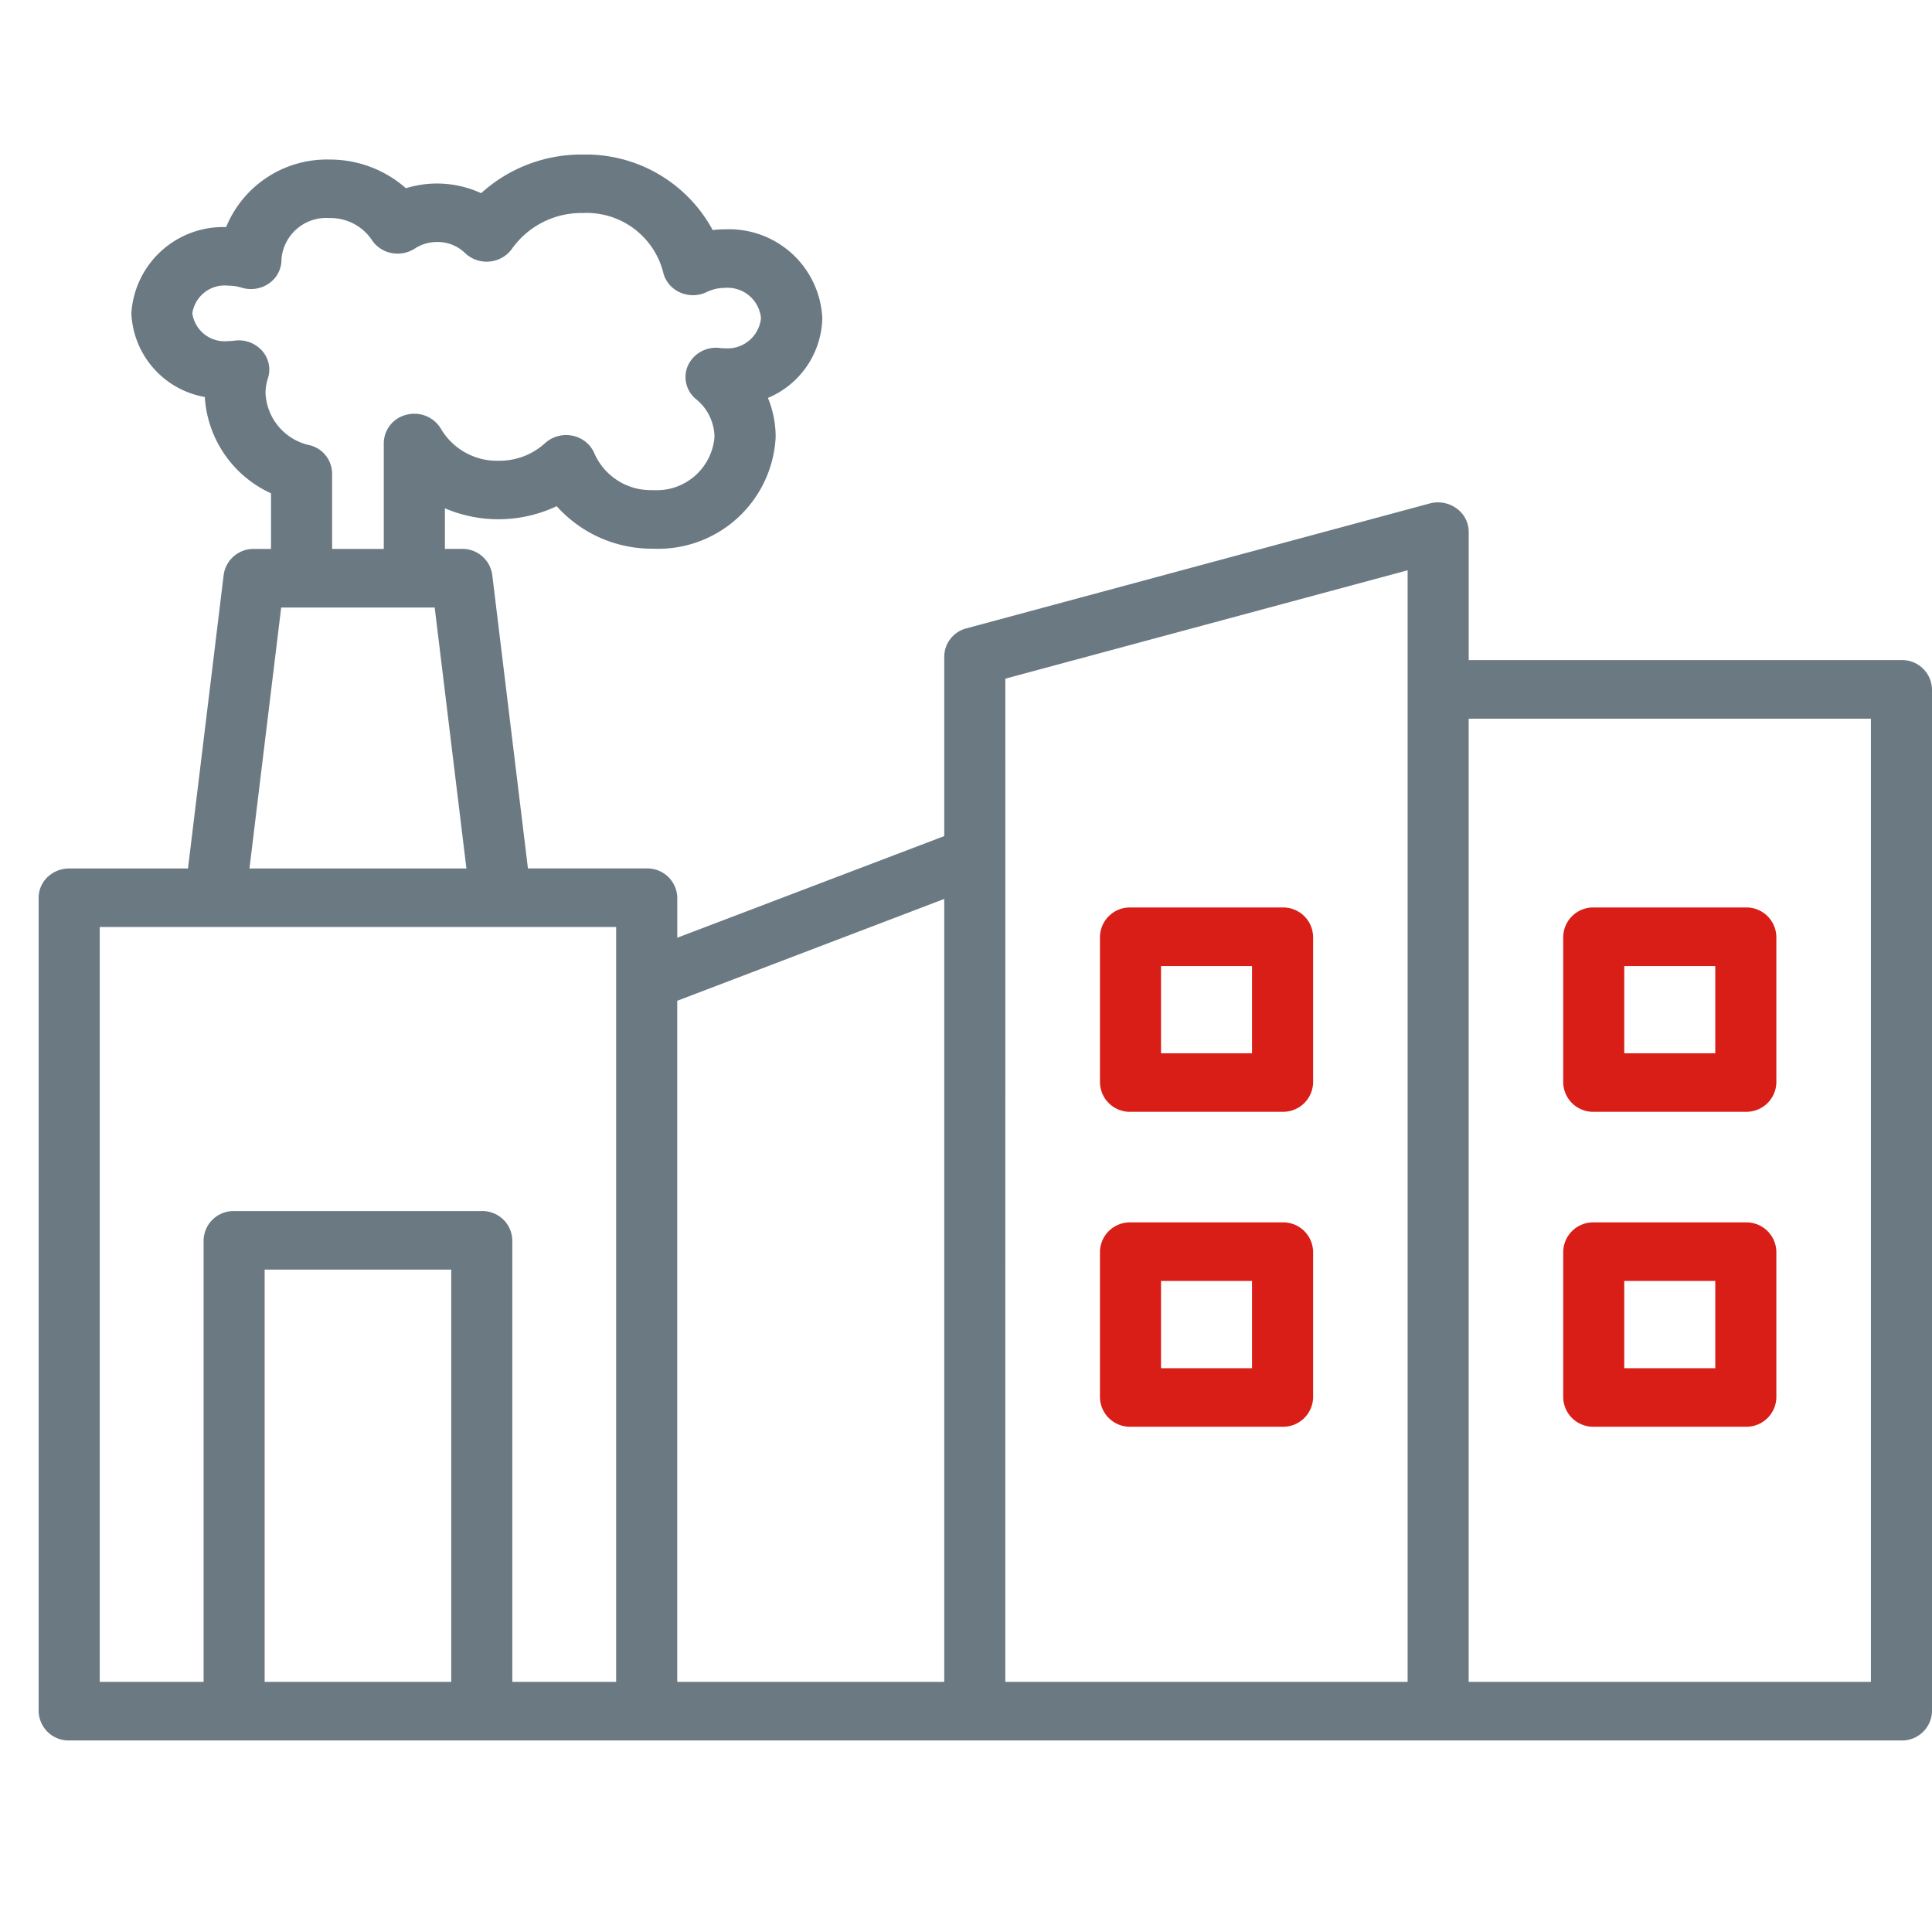
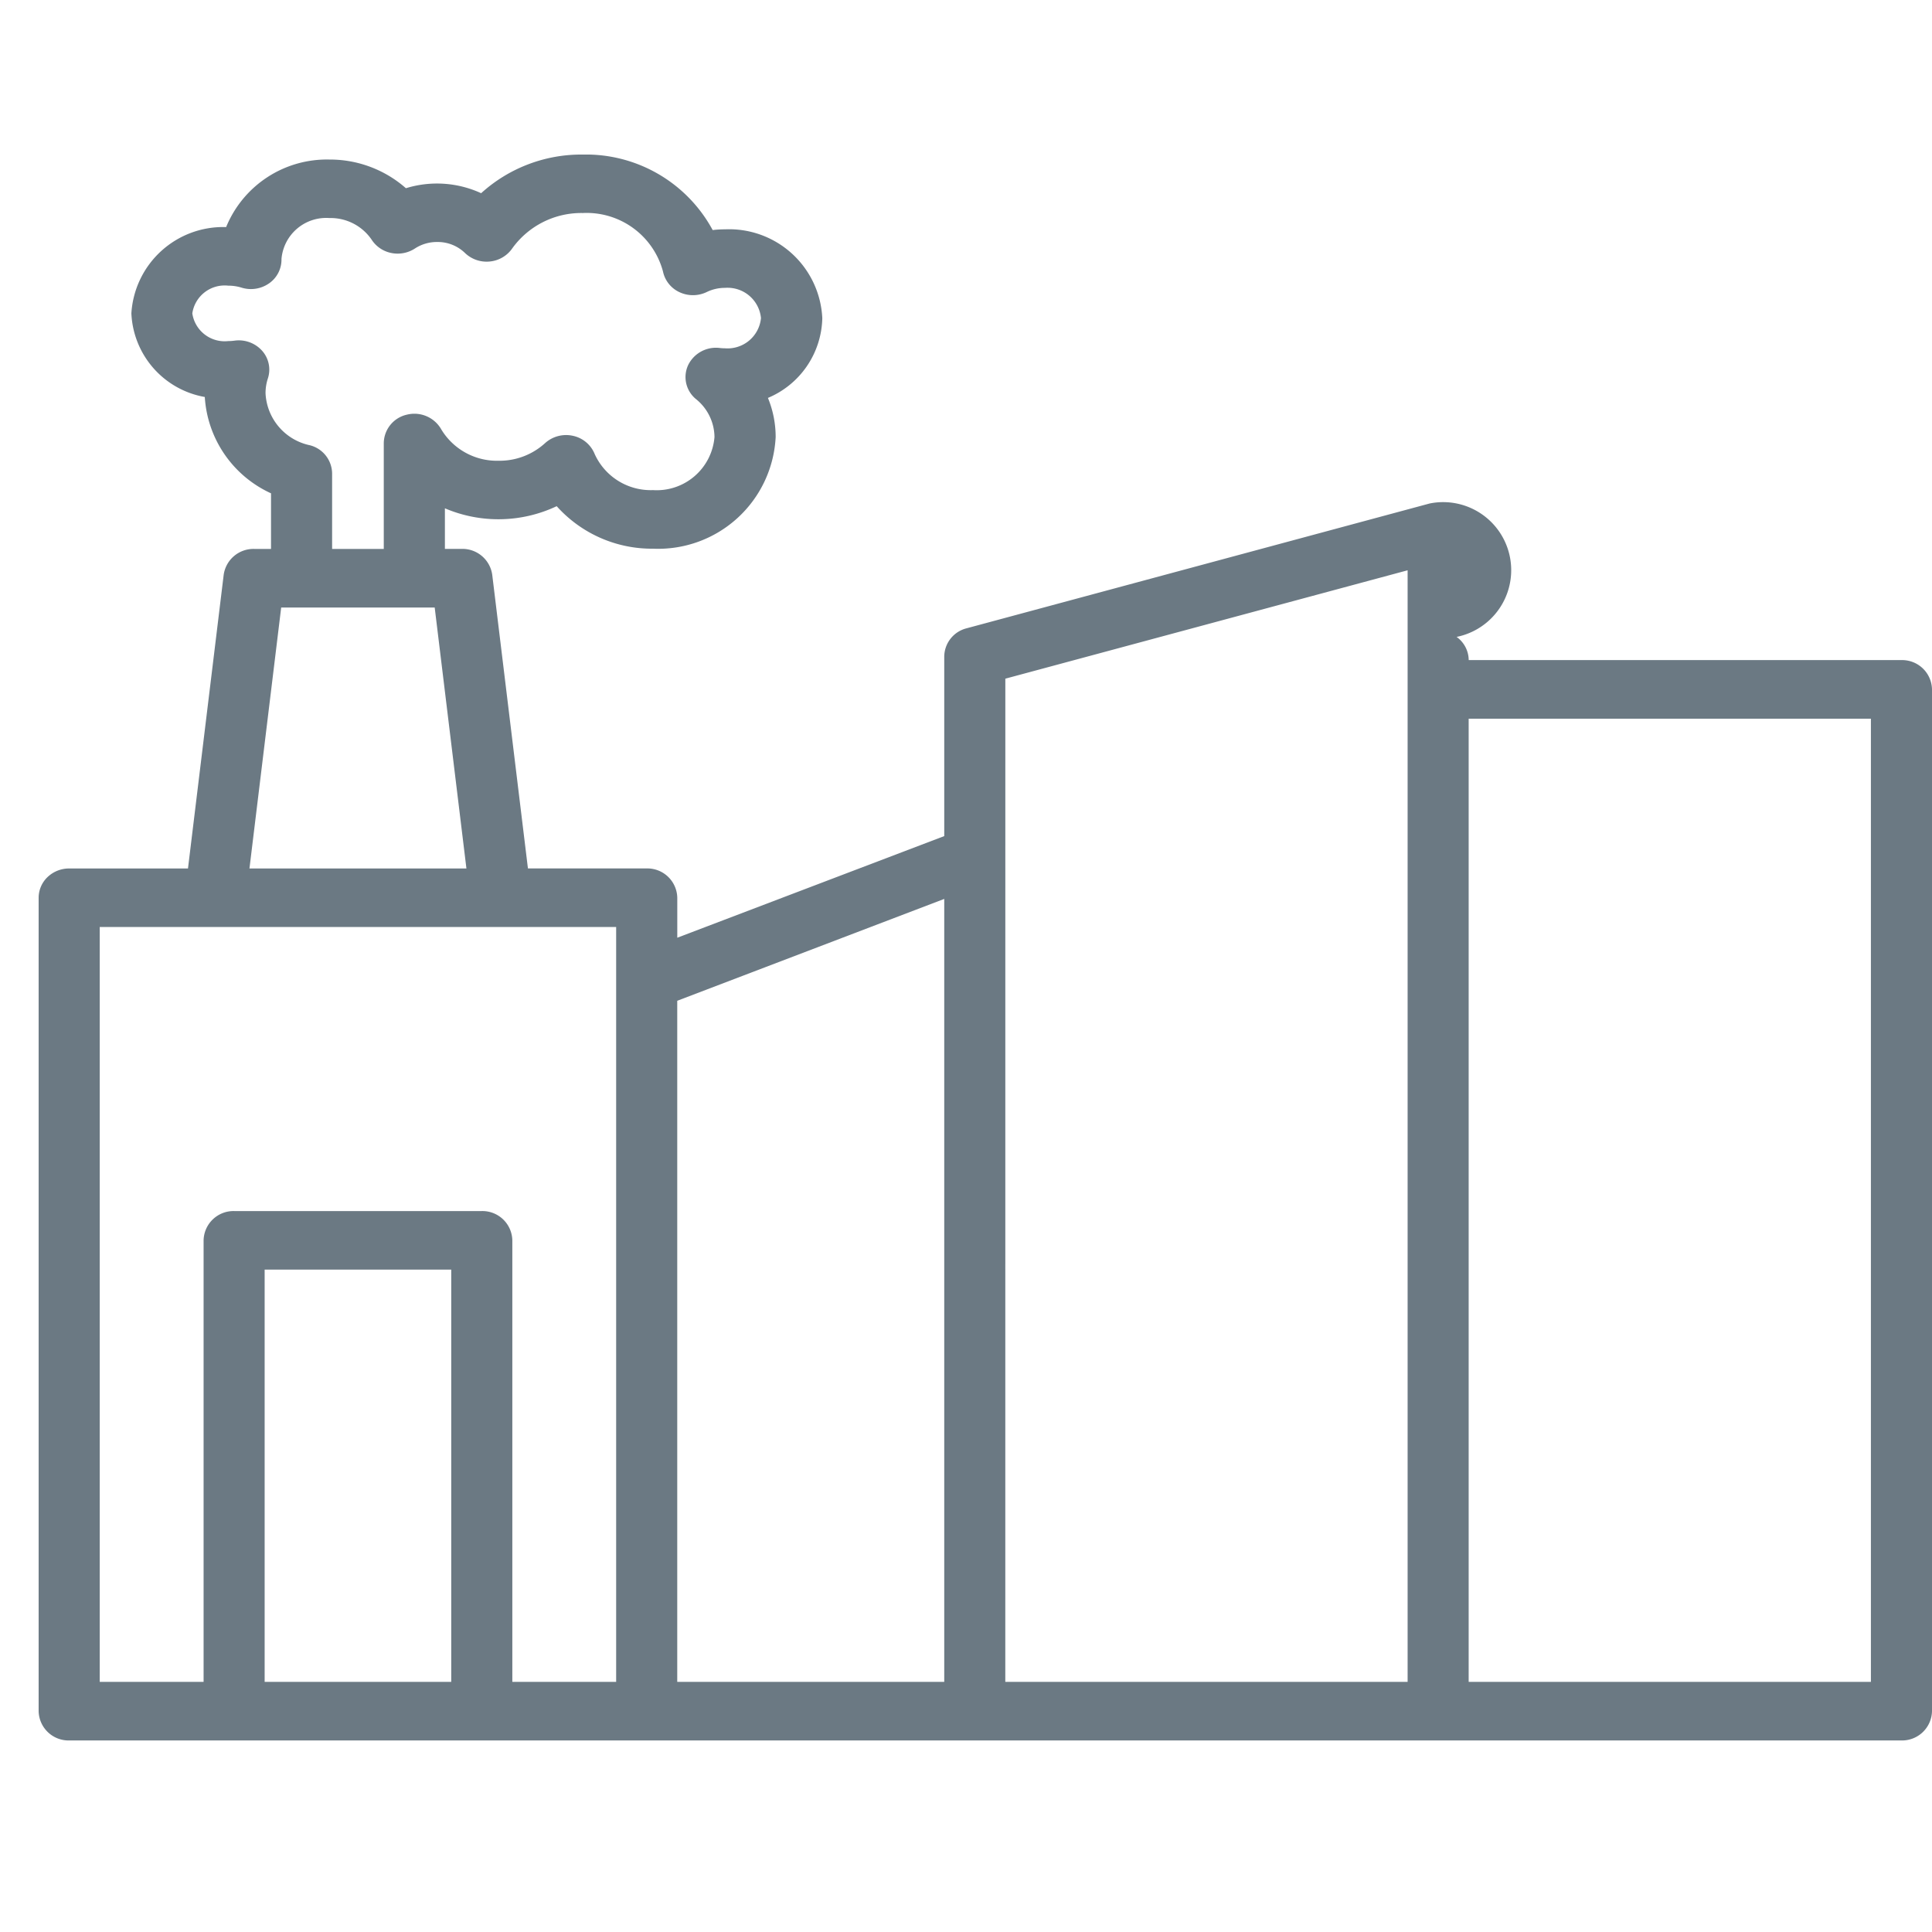
<svg xmlns="http://www.w3.org/2000/svg" width="50" height="50" viewBox="0 0 50 50">
  <defs>
    <clipPath id="clip-path">
      <rect id="Rectangle_14287" data-name="Rectangle 14287" width="49" height="41.043" fill="none" />
    </clipPath>
  </defs>
  <g id="Group_31211" data-name="Group 31211" transform="translate(-315 -1504)">
    <g id="Group_31210" data-name="Group 31210" transform="translate(316 1508)">
      <g id="Group_31209" data-name="Group 31209" clip-path="url(#clip-path)">
-         <path id="Path_111853" data-name="Path 111853" d="M48.21,13.083h-11.2V9.759a.747.747,0,0,0-.313-.6A.817.817,0,0,0,36,9.03L24.013,12.261a.763.763,0,0,0-.576.729v4.648l-6.909,2.63V19.233a.775.775,0,0,0-.79-.758H12.663l-.924-7.6a.779.779,0,0,0-.785-.67h-.44V9.155A3.529,3.529,0,0,0,13.407,9.1,3.306,3.306,0,0,0,15.9,10.2a3.045,3.045,0,0,0,3.174-2.888,2.657,2.657,0,0,0-.2-1.014,2.292,2.292,0,0,0,1.407-2.063,2.415,2.415,0,0,0-2.513-2.3,2.724,2.724,0,0,0-.324.019A3.728,3.728,0,0,0,14.082,0a3.855,3.855,0,0,0-2.63,1A2.734,2.734,0,0,0,9.505.871,2.977,2.977,0,0,0,7.525.129,2.817,2.817,0,0,0,4.852,1.877,2.38,2.38,0,0,0,2.4,4.109a2.3,2.3,0,0,0,1.9,2.165A2.938,2.938,0,0,0,6.014,8.767v1.439h-.44a.779.779,0,0,0-.785.67l-.924,7.6H.79a.808.808,0,0,0-.559.222A.742.742,0,0,0,0,19.232V40.285a.775.775,0,0,0,.79.758H48.21a.775.775,0,0,0,.79-.758V13.841A.774.774,0,0,0,48.21,13.083Zm-23.192.481,10.411-2.805V39.527H25.017Zm-1.581,5.7V39.527H16.527V21.9ZM7.019,7.523A1.446,1.446,0,0,1,5.872,6.176a1.226,1.226,0,0,1,.061-.383.734.734,0,0,0-.151-.717.809.809,0,0,0-.713-.26,1.2,1.2,0,0,1-.161.011.846.846,0,0,1-.931-.717.846.846,0,0,1,.931-.717,1.155,1.155,0,0,1,.343.051.819.819,0,0,0,.713-.111.748.748,0,0,0,.321-.62V2.7a1.161,1.161,0,0,1,1.24-1.057A1.286,1.286,0,0,1,8.616,2.2a.79.79,0,0,0,.51.347.819.819,0,0,0,.614-.117,1.037,1.037,0,0,1,.575-.167,1.013,1.013,0,0,1,.712.278.809.809,0,0,0,.646.227.8.8,0,0,0,.587-.344,2.2,2.2,0,0,1,1.822-.911,2.045,2.045,0,0,1,2.076,1.513.763.763,0,0,0,.43.537.821.821,0,0,0,.706-.007,1.067,1.067,0,0,1,.468-.106.868.868,0,0,1,.932.782.868.868,0,0,1-.932.782,1.118,1.118,0,0,1-.133-.008.8.8,0,0,0-.819.441.736.736,0,0,0,.2.88,1.278,1.278,0,0,1,.481.982A1.5,1.5,0,0,1,15.9,8.684a1.593,1.593,0,0,1-1.51-.934.781.781,0,0,0-.566-.472.814.814,0,0,0-.723.195,1.748,1.748,0,0,1-1.2.451,1.682,1.682,0,0,1-1.48-.81.8.8,0,0,0-.889-.383.765.765,0,0,0-.6.736v2.74H7.595V8.252a.763.763,0,0,0-.576-.729m-.742,4.2H10.25l.821,6.753H5.456Zm8.669,8.269V39.527H12.259V28.1a.775.775,0,0,0-.79-.758H5.059a.775.775,0,0,0-.79.758V39.527H1.581V19.99H14.947ZM10.678,39.527H5.849V28.858h4.829Zm36.741,0H37.009V14.6H47.419Z" transform="translate(0)" fill="#6b7983" />
-         <path id="Path_111854" data-name="Path 111854" d="M290.789,211.02h3.936a.775.775,0,0,0,.79-.758V206.49a.775.775,0,0,0-.79-.758h-3.936a.775.775,0,0,0-.79.758v3.773a.775.775,0,0,0,.79.758m.79-3.773h2.355v2.258h-2.355Zm-.79,11.923h3.936a.775.775,0,0,0,.79-.758V214.64a.775.775,0,0,0-.79-.758h-3.936a.775.775,0,0,0-.79.758v3.773a.775.775,0,0,0,.79.758m.79-3.773h2.355v2.258h-2.355ZM278.8,211.02h3.936a.775.775,0,0,0,.79-.758V206.49a.775.775,0,0,0-.79-.758H278.8a.775.775,0,0,0-.79.758v3.773a.775.775,0,0,0,.79.758m.79-3.773h2.355v2.258h-2.355Zm-.79,11.923h3.936a.775.775,0,0,0,.79-.758V214.64a.775.775,0,0,0-.79-.758H278.8a.775.775,0,0,0-.79.758v3.773a.775.775,0,0,0,.79.758m.79-3.773h2.355v2.258h-2.355Z" transform="translate(-250.543 -186.247)" fill="#d91e18" />
+         <path id="Path_111853" data-name="Path 111853" d="M48.21,13.083h-11.2a.747.747,0,0,0-.313-.6A.817.817,0,0,0,36,9.03L24.013,12.261a.763.763,0,0,0-.576.729v4.648l-6.909,2.63V19.233a.775.775,0,0,0-.79-.758H12.663l-.924-7.6a.779.779,0,0,0-.785-.67h-.44V9.155A3.529,3.529,0,0,0,13.407,9.1,3.306,3.306,0,0,0,15.9,10.2a3.045,3.045,0,0,0,3.174-2.888,2.657,2.657,0,0,0-.2-1.014,2.292,2.292,0,0,0,1.407-2.063,2.415,2.415,0,0,0-2.513-2.3,2.724,2.724,0,0,0-.324.019A3.728,3.728,0,0,0,14.082,0a3.855,3.855,0,0,0-2.63,1A2.734,2.734,0,0,0,9.505.871,2.977,2.977,0,0,0,7.525.129,2.817,2.817,0,0,0,4.852,1.877,2.38,2.38,0,0,0,2.4,4.109a2.3,2.3,0,0,0,1.9,2.165A2.938,2.938,0,0,0,6.014,8.767v1.439h-.44a.779.779,0,0,0-.785.67l-.924,7.6H.79a.808.808,0,0,0-.559.222A.742.742,0,0,0,0,19.232V40.285a.775.775,0,0,0,.79.758H48.21a.775.775,0,0,0,.79-.758V13.841A.774.774,0,0,0,48.21,13.083Zm-23.192.481,10.411-2.805V39.527H25.017Zm-1.581,5.7V39.527H16.527V21.9ZM7.019,7.523A1.446,1.446,0,0,1,5.872,6.176a1.226,1.226,0,0,1,.061-.383.734.734,0,0,0-.151-.717.809.809,0,0,0-.713-.26,1.2,1.2,0,0,1-.161.011.846.846,0,0,1-.931-.717.846.846,0,0,1,.931-.717,1.155,1.155,0,0,1,.343.051.819.819,0,0,0,.713-.111.748.748,0,0,0,.321-.62V2.7a1.161,1.161,0,0,1,1.24-1.057A1.286,1.286,0,0,1,8.616,2.2a.79.79,0,0,0,.51.347.819.819,0,0,0,.614-.117,1.037,1.037,0,0,1,.575-.167,1.013,1.013,0,0,1,.712.278.809.809,0,0,0,.646.227.8.8,0,0,0,.587-.344,2.2,2.2,0,0,1,1.822-.911,2.045,2.045,0,0,1,2.076,1.513.763.763,0,0,0,.43.537.821.821,0,0,0,.706-.007,1.067,1.067,0,0,1,.468-.106.868.868,0,0,1,.932.782.868.868,0,0,1-.932.782,1.118,1.118,0,0,1-.133-.008.8.8,0,0,0-.819.441.736.736,0,0,0,.2.88,1.278,1.278,0,0,1,.481.982A1.5,1.5,0,0,1,15.9,8.684a1.593,1.593,0,0,1-1.51-.934.781.781,0,0,0-.566-.472.814.814,0,0,0-.723.195,1.748,1.748,0,0,1-1.2.451,1.682,1.682,0,0,1-1.48-.81.8.8,0,0,0-.889-.383.765.765,0,0,0-.6.736v2.74H7.595V8.252a.763.763,0,0,0-.576-.729m-.742,4.2H10.25l.821,6.753H5.456Zm8.669,8.269V39.527H12.259V28.1a.775.775,0,0,0-.79-.758H5.059a.775.775,0,0,0-.79.758V39.527H1.581V19.99H14.947ZM10.678,39.527H5.849V28.858h4.829Zm36.741,0H37.009V14.6H47.419Z" transform="translate(0)" fill="#6b7983" />
      </g>
    </g>
    <rect id="Rectangle_14288" data-name="Rectangle 14288" width="50" height="50" transform="translate(315 1504)" fill="none" />
  </g>
</svg>